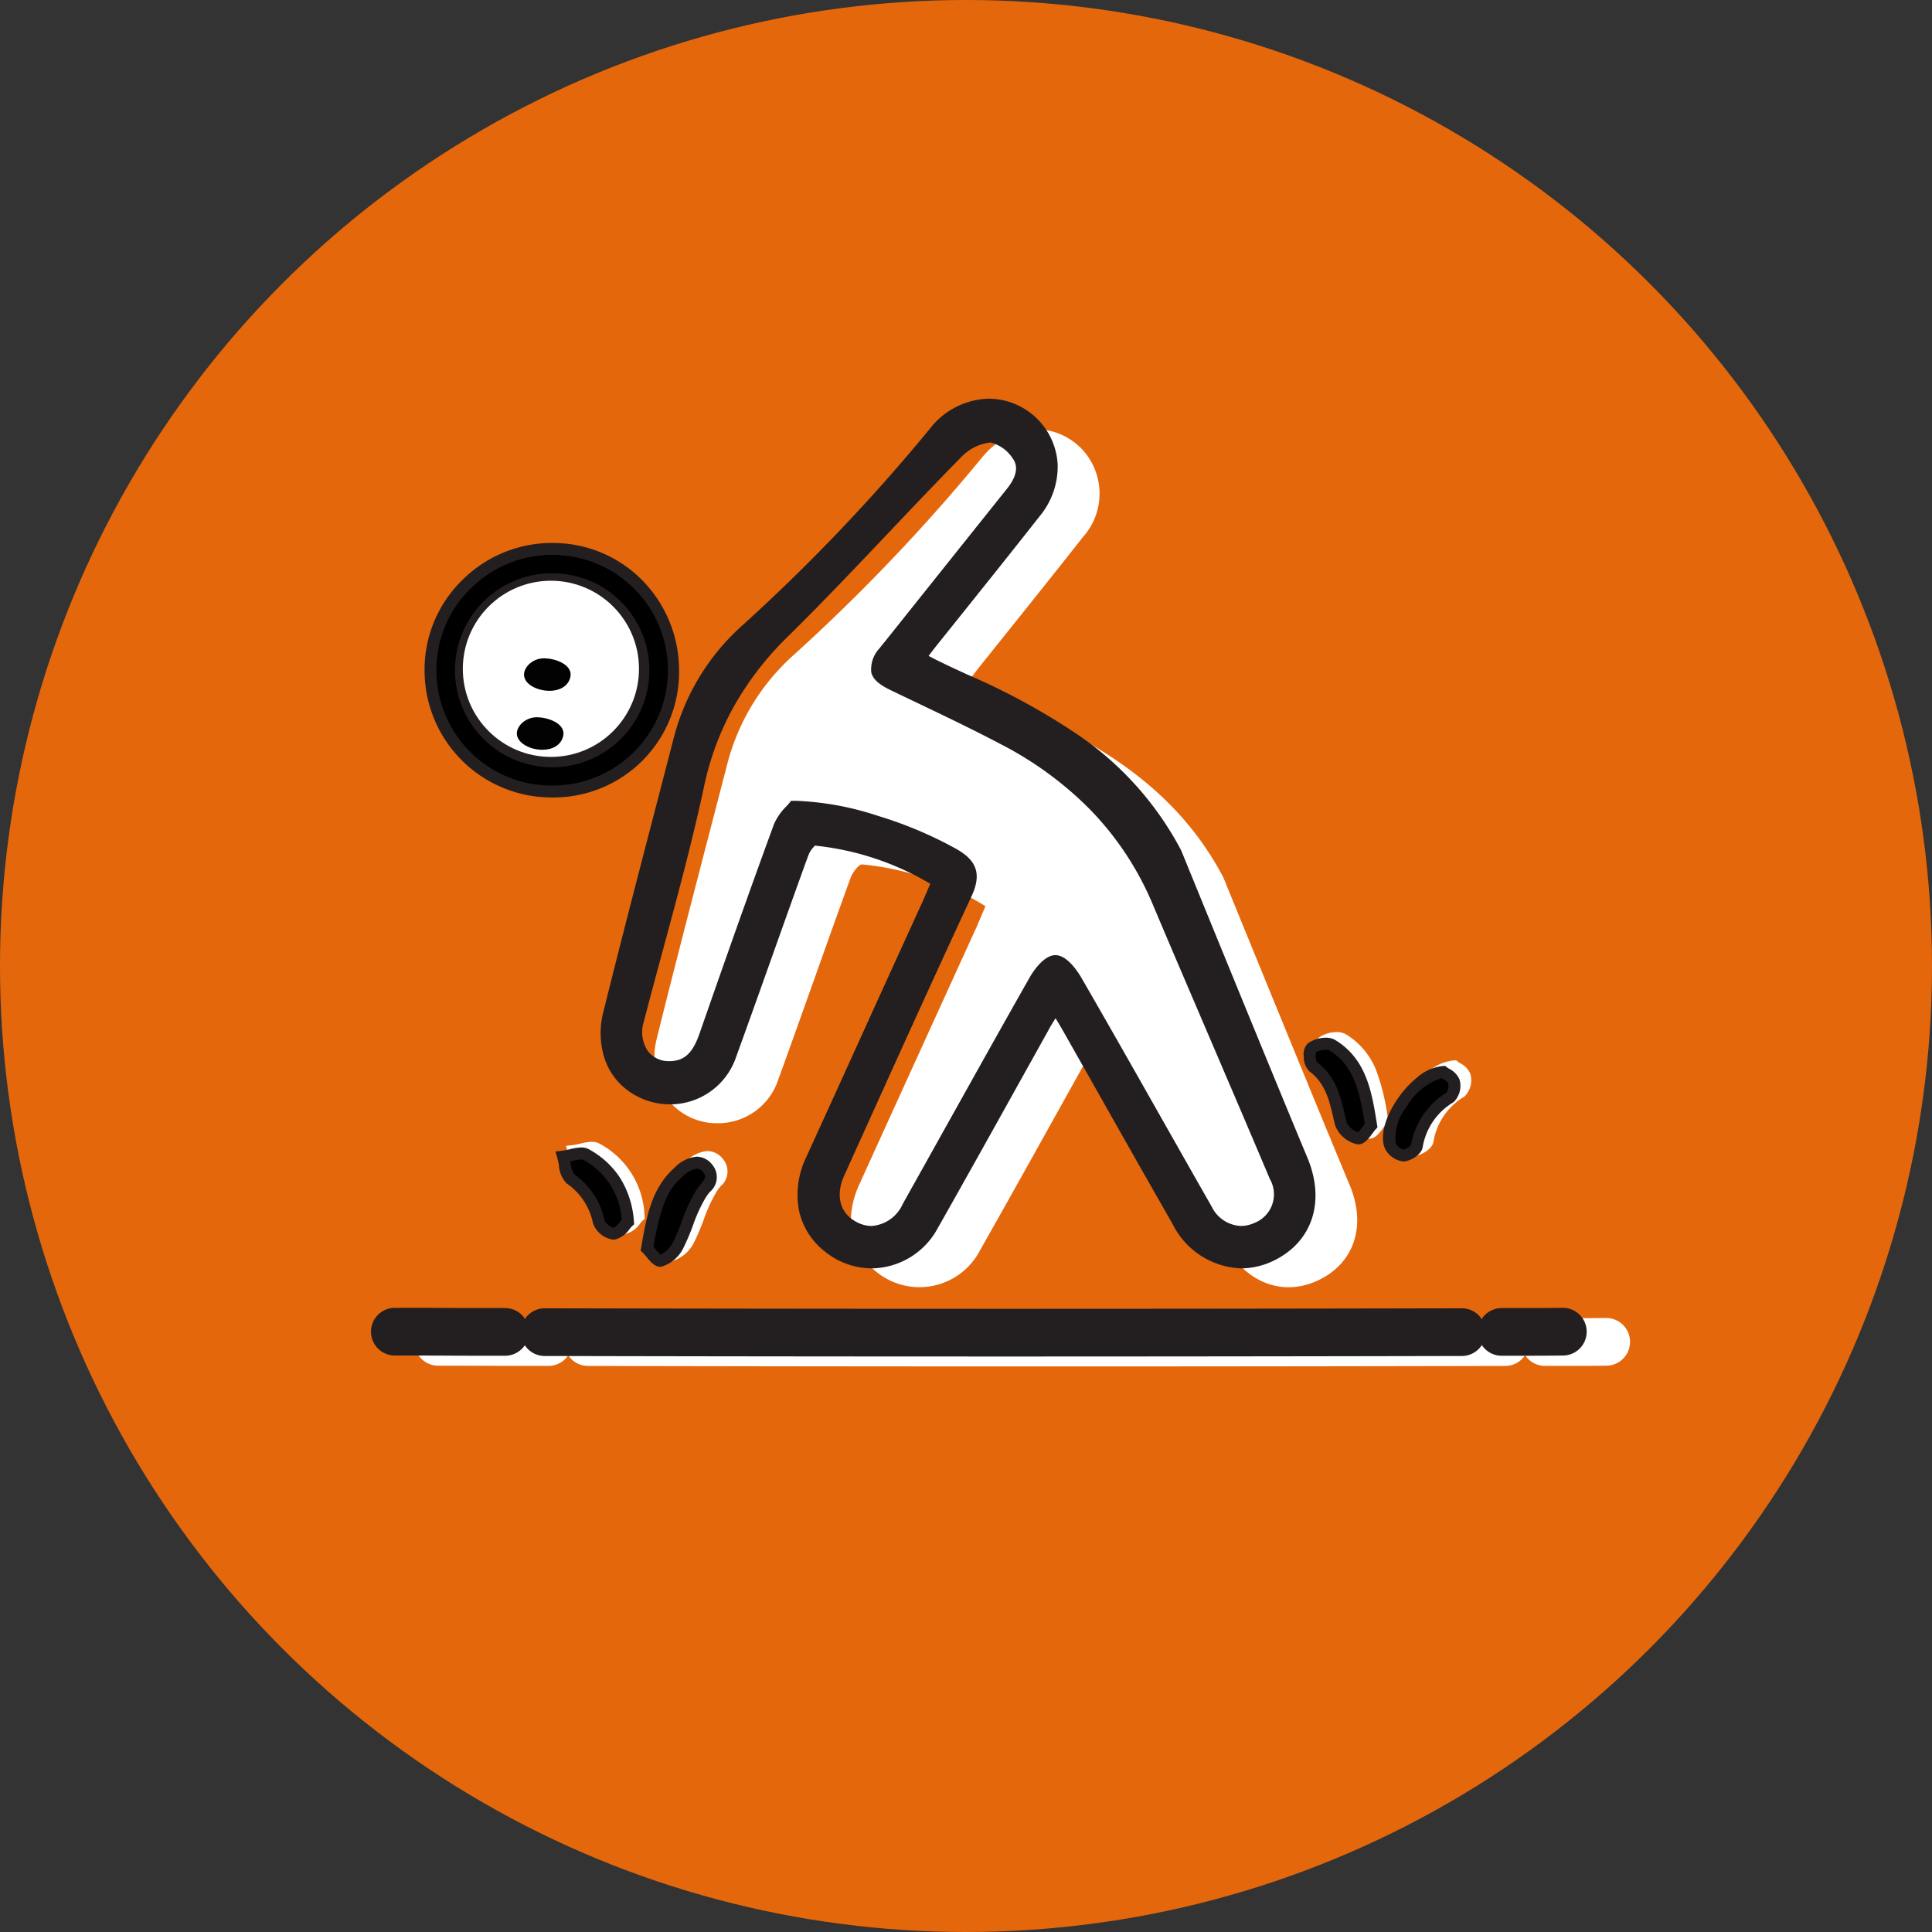
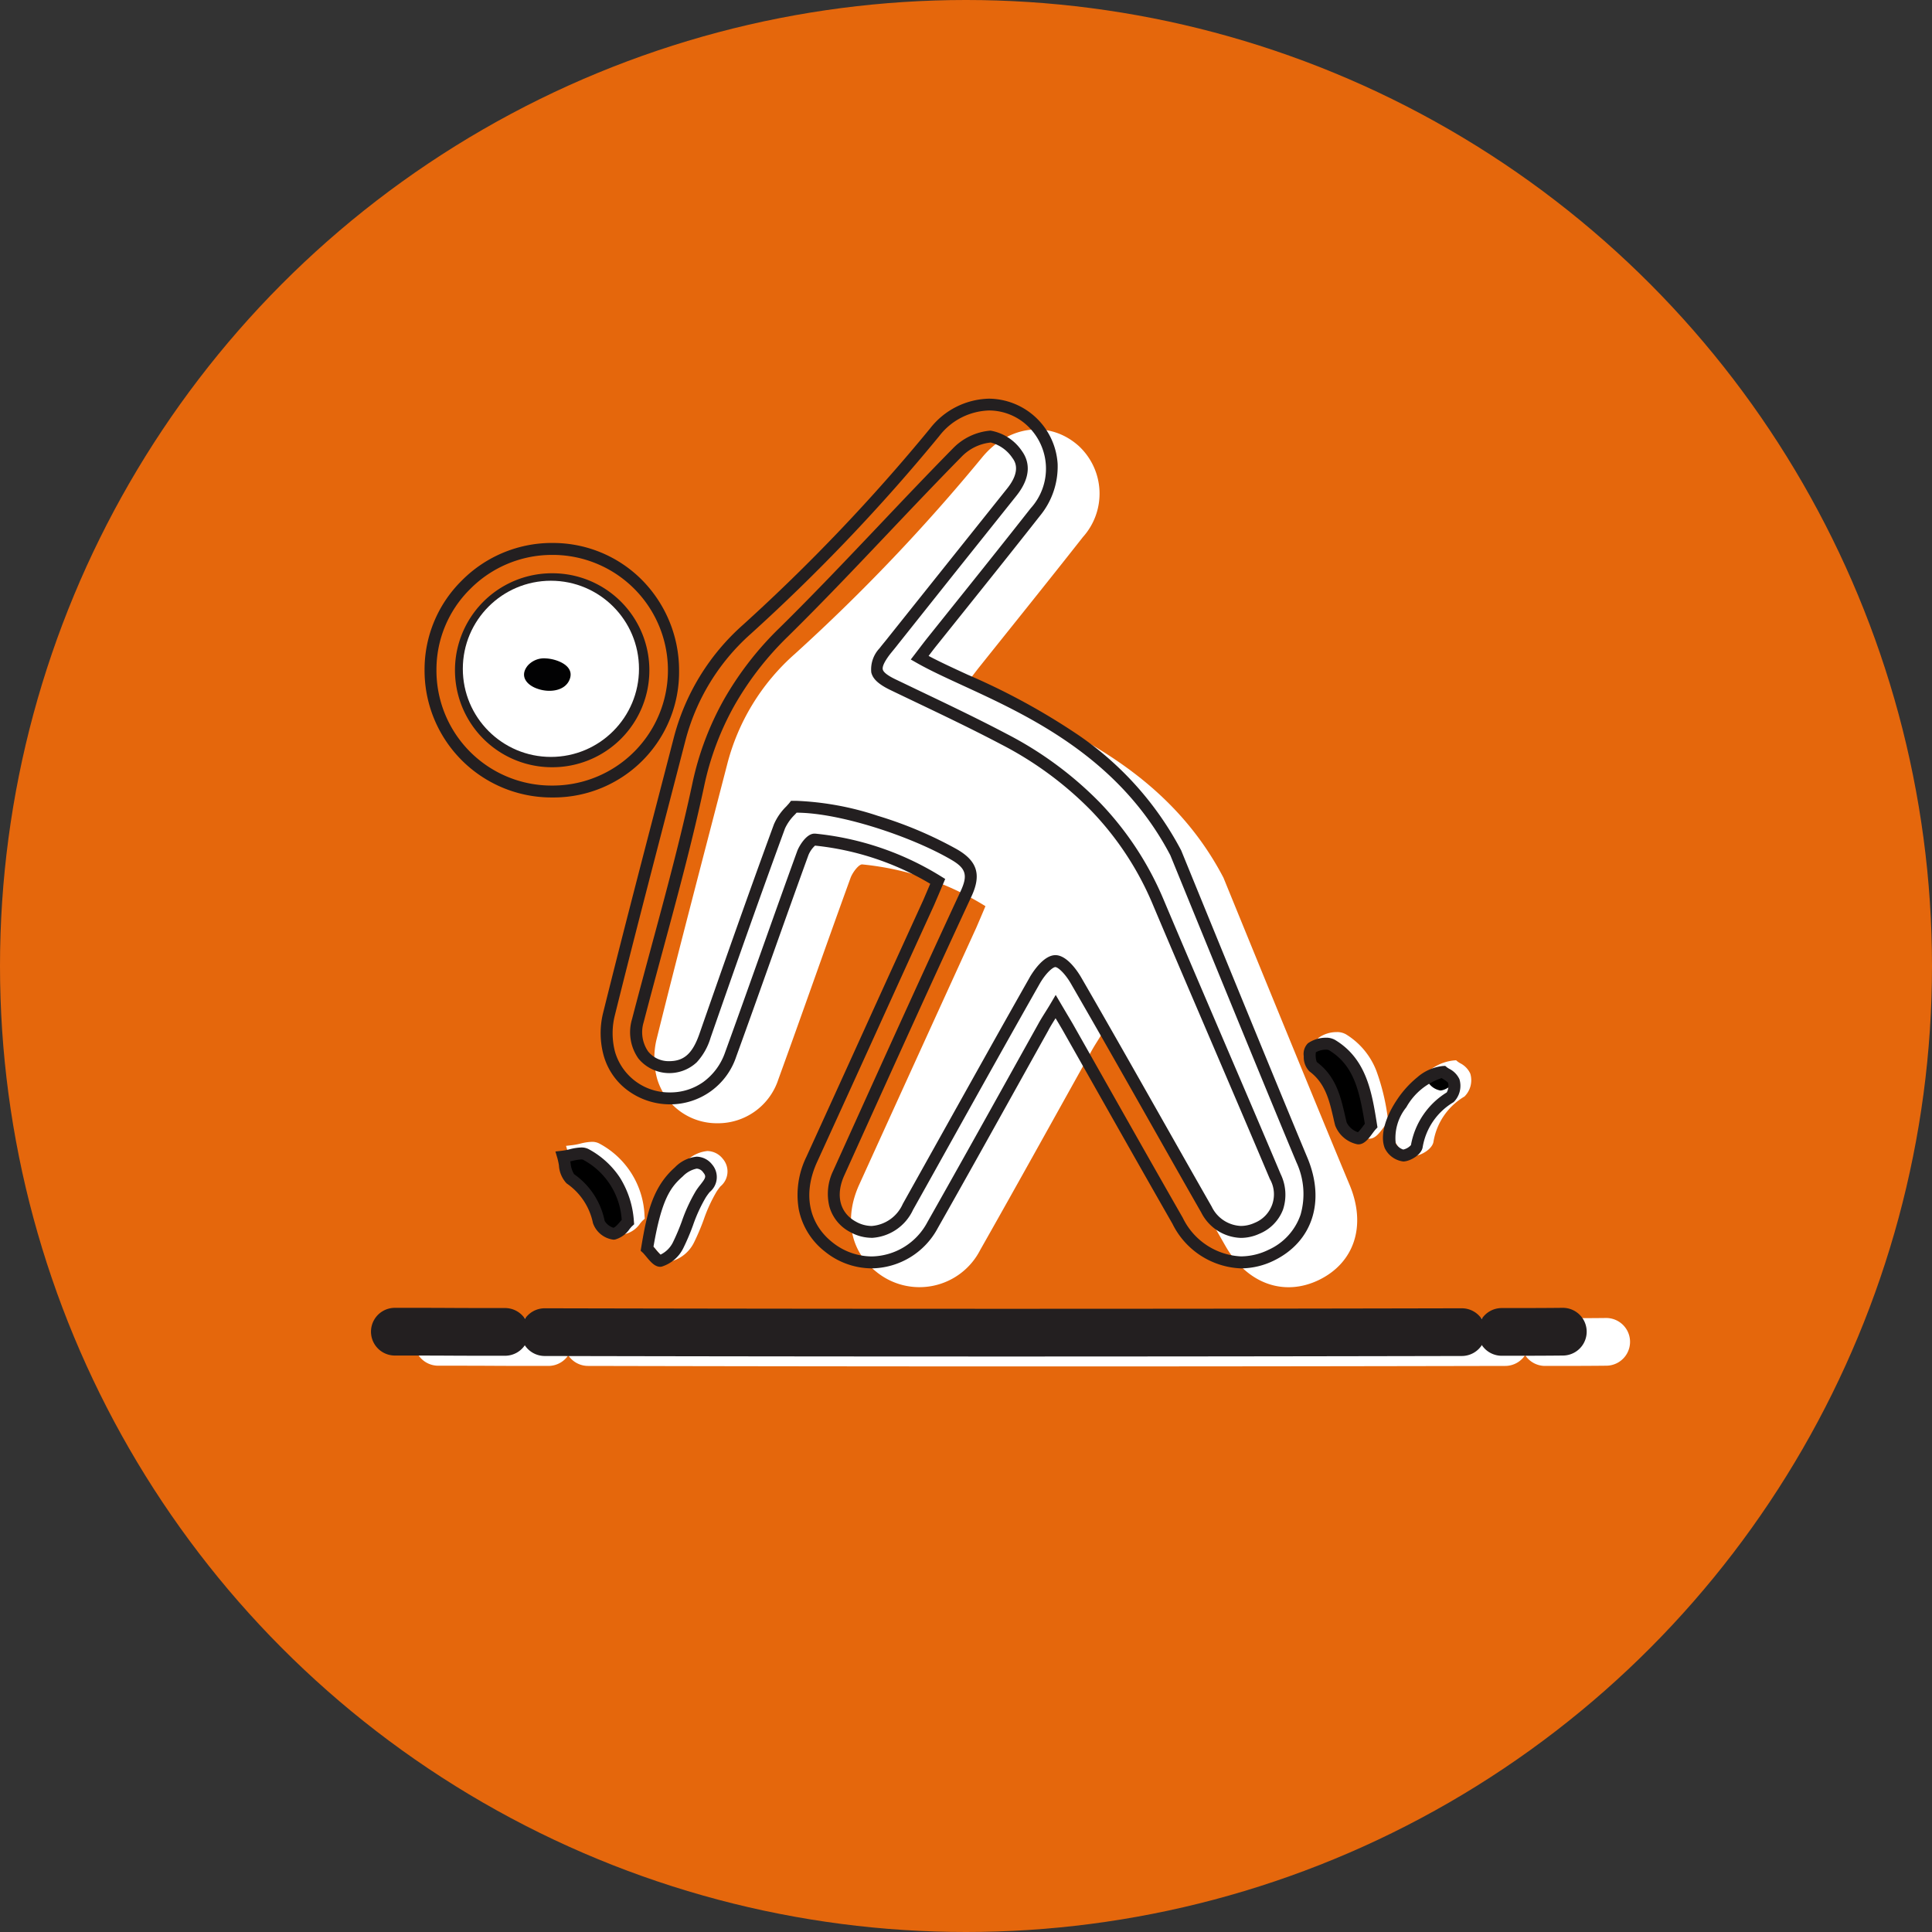
<svg xmlns="http://www.w3.org/2000/svg" width="162" height="162" viewBox="0 0 162 162">
  <rect x="0" y="0" width="162" height="162" fill="#333333" stroke="none" />
  <g id="icon-4" transform="translate(-559 -1696)">
    <circle id="Ellipse_13" data-name="Ellipse 13" cx="81" cy="81" r="81" transform="translate(559 1696)" fill="#e5670c" />
    <g id="Flexibility_icon-01" data-name="Flexibility icon-01" transform="translate(592.108 1729.925)">
      <path id="Path_1" data-name="Path 1" d="M201.118,89.99c-5.511-10.567-16.381-13.464-21.475-16.362.322-.417.7-.928,1.079-1.4,2.878-3.6,5.776-7.2,8.617-10.813a5.447,5.447,0,0,0-.36-7.632c-2.367-2.121-5.814-1.8-8.086.947a156.266,156.266,0,0,1-15.737,16.513,18.435,18.435,0,0,0-5.662,9.279c-1.988,7.689-4.015,15.377-5.927,23.085a6.621,6.621,0,0,0,.057,3.219,5.215,5.215,0,0,0,5.037,3.75,5.322,5.322,0,0,0,5.132-3.674c2.045-5.624,4.015-11.287,6.06-16.911.17-.454.7-1.155.985-1.117a24.015,24.015,0,0,1,10.321,3.5c-.3.72-.53,1.25-.757,1.78q-4.914,10.766-9.81,21.532c-1.307,2.841-.776,5.605,1.42,7.348a5.72,5.72,0,0,0,8.711-1.837c3.125-5.511,6.193-11.059,9.279-16.589.284-.53.625-1.023,1.042-1.723.436.739.739,1.231,1.023,1.723,3.068,5.416,6.117,10.832,9.2,16.229,1.818,3.2,4.924,4.3,7.859,2.878,2.954-1.439,4-4.526,2.575-7.954C208.693,108.567,201.118,89.99,201.118,89.99Z" transform="translate(-131.637 -50.316)" fill="#fff" />
-       <path id="Path_2" data-name="Path 2" d="M64.412,105.3a10.17,10.17,0,1,0,.246,20.339,10.17,10.17,0,0,0-.246-20.339Zm.095,17.8a7.632,7.632,0,1,1,7.632-7.726A7.6,7.6,0,0,1,64.507,123.1Z" transform="translate(-51.308 -93.196)" />
      <path id="Path_2_-_Outline" data-name="Path 2 - Outline" d="M64.519,104.8a10.505,10.505,0,0,1,7.5,3.091,10.774,10.774,0,0,1,3.122,7.555,10.52,10.52,0,0,1-10.473,10.693h-.148A10.649,10.649,0,0,1,53.8,115.429a10.471,10.471,0,0,1,3.115-7.471,10.644,10.644,0,0,1,7.494-3.16Zm0,20.34h.135a9.67,9.67,0,0,0-.235-19.339,9.65,9.65,0,0,0-6.8,2.867,9.479,9.479,0,0,0-2.822,6.763,9.649,9.649,0,0,0,9.717,9.71Zm.006-17.8a8.132,8.132,0,0,1-.013,16.264h-.037a8.132,8.132,0,0,1,.014-16.264ZM64.472,122.6H64.5a7.154,7.154,0,0,0,7.134-7.222,7.168,7.168,0,0,0-7.116-7.042H64.49a7.132,7.132,0,0,0-.018,14.264Z" transform="translate(-51.308 -93.196)" fill="#231f20" />
      <ellipse id="Ellipse_6" data-name="Ellipse 6" cx="7.386" cy="7.386" rx="7.386" ry="7.386" transform="translate(5.7 14.771)" fill="#fff" />
      <g id="Group_3" data-name="Group 3" transform="translate(10.231 21.281)">
        <g id="Group_1" data-name="Group 1" transform="translate(0 4.943)">
-           <path id="Path_3" data-name="Path 3" d="M93.7,182.436c1,.341,2.367.17,2.689-.909.322-1.1-1.193-1.61-2.007-1.648a1.837,1.837,0,0,0-1.534.587C92.1,181.357,92.767,182.114,93.7,182.436Z" transform="translate(-92.526 -179.875)" fill="#020203" />
-         </g>
+           </g>
        <g id="Group_2" data-name="Group 2" transform="translate(0.602 0)">
          <path id="Path_4" data-name="Path 4" d="M96.88,156.336c1,.341,2.367.17,2.689-.909.322-1.1-1.193-1.61-2.007-1.648a1.837,1.837,0,0,0-1.534.587C95.289,155.257,95.933,156.033,96.88,156.336Z" transform="translate(-95.707 -153.775)" fill="#020203" />
        </g>
      </g>
-       <path id="Path_5" data-name="Path 5" d="M186.835,110.464a3.192,3.192,0,0,1-4.242-1.572c-3.655-6.4-7.253-12.84-10.946-19.221-.4-.682-1.136-1.61-1.723-1.61s-1.326.928-1.723,1.61c-3.579,6.306-7.1,12.669-10.643,18.994-1.117,1.988-2.9,2.613-4.6,1.685-1.572-.852-2.045-2.613-1.212-4.488,3.541-7.821,7.064-15.642,10.681-23.426.757-1.629.454-2.481-1.042-3.333-3.522-2.045-9.7-4.053-13.389-3.977a6.179,6.179,0,0,0-1.212,1.648c-2.14,5.833-4.2,11.7-6.249,17.574-.511,1.458-1.25,2.613-3.011,2.613-1.988-.019-3.163-1.761-2.613-3.9,1.7-6.571,3.636-13.1,5.056-19.733a24.8,24.8,0,0,1,7.2-12.858c4.962-4.886,9.639-10.075,14.525-15.036a4.453,4.453,0,0,1,2.784-1.345,3.475,3.475,0,0,1,2.254,1.515c.758,1.06.3,2.2-.473,3.163-3.314,4.147-6.609,8.276-9.923,12.423-.246.322-.511.625-.757.947-1.023,1.4-.833,2.007.757,2.765,3.106,1.5,6.249,2.954,9.3,4.564a27.088,27.088,0,0,1,12.915,13.654c3.238,7.67,6.571,15.32,9.81,22.99A3.066,3.066,0,0,1,186.835,110.464ZM180.018,78.99c-5.511-10.567-16.381-13.464-21.475-16.362.322-.417.7-.928,1.079-1.4,2.878-3.6,5.776-7.2,8.617-10.813a5.447,5.447,0,0,0-.36-7.632c-2.367-2.121-5.814-1.8-8.086.947a156.265,156.265,0,0,1-15.737,16.513,18.435,18.435,0,0,0-5.662,9.279c-1.988,7.689-4.015,15.377-5.927,23.085a6.621,6.621,0,0,0,.057,3.219,5.215,5.215,0,0,0,5.037,3.75,5.322,5.322,0,0,0,5.132-3.674c2.045-5.624,4.015-11.287,6.06-16.911.17-.454.7-1.155.985-1.117a24.015,24.015,0,0,1,10.321,3.5c-.3.72-.53,1.25-.757,1.78q-4.914,10.766-9.81,21.532c-1.307,2.841-.776,5.605,1.42,7.348a5.72,5.72,0,0,0,8.711-1.837c3.125-5.511,6.192-11.059,9.279-16.589.284-.53.625-1.023,1.042-1.723.436.739.739,1.231,1.023,1.723,3.068,5.416,6.117,10.832,9.2,16.229,1.818,3.2,4.924,4.3,7.859,2.878,2.954-1.439,4-4.526,2.575-7.954C187.593,97.567,180.018,78.99,180.018,78.99Z" transform="translate(-114.532 -41.399)" fill="#231f20" />
      <path id="Path_5_-_Outline" data-name="Path 5 - Outline" d="M185.477,113.828h0a6.694,6.694,0,0,1-5.743-3.742c-2.221-3.883-4.46-7.843-6.625-11.672q-1.288-2.278-2.579-4.558c-.156-.27-.32-.544-.511-.863l-.084-.14-.039.062c-.211.338-.394.629-.555.93l0,.008q-1.272,2.279-2.542,4.561c-2.2,3.949-4.472,8.033-6.739,12.031a6.373,6.373,0,0,1-5.536,3.382,6.289,6.289,0,0,1-3.92-1.4,5.95,5.95,0,0,1-2.205-3.56,7.243,7.243,0,0,1,.64-4.389c1.638-3.588,3.3-7.237,4.9-10.766s3.265-7.173,4.9-10.759h0c.179-.418.363-.848.586-1.373a23.617,23.617,0,0,0-9.66-3.2,2.236,2.236,0,0,0-.549.785c-1.022,2.809-2.041,5.676-3.028,8.449s-2.008,5.645-3.031,8.46a5.836,5.836,0,0,1-5.554,4h-.052a5.964,5.964,0,0,1-3.434-1.125,5.461,5.461,0,0,1-2.082-2.992,7.074,7.074,0,0,1-.06-3.471c1.45-5.845,2.99-11.772,4.48-17.5q.726-2.793,1.449-5.586a19.026,19.026,0,0,1,5.813-9.527,154.584,154.584,0,0,0,15.685-16.46,6.44,6.44,0,0,1,4.956-2.51,5.825,5.825,0,0,1,5.75,5.474,6.508,6.508,0,0,1-1.483,4.351c-2.249,2.863-4.571,5.762-6.817,8.566l-1.8,2.248c-.244.3-.486.623-.72.931.938.5,2.039,1.006,3.283,1.579a56.372,56.372,0,0,1,9.353,5.11,26.879,26.879,0,0,1,8.533,9.6l.02.042c.076.186,7.609,18.658,10.584,25.77,1.513,3.652.407,7.025-2.818,8.6A6.328,6.328,0,0,1,185.477,113.828ZM169.945,90.9l.429.727c.19.323.355.6.5.848.193.322.359.6.521.88q1.294,2.284,2.581,4.562c2.165,3.828,4.4,7.787,6.624,11.669a5.727,5.727,0,0,0,4.874,3.237h0a5.335,5.335,0,0,0,2.333-.56,5,5,0,0,0,2.671-2.937,6.292,6.292,0,0,0-.339-4.375c-2.931-7-10.279-25.02-10.578-25.755-4.289-8.2-11.87-11.695-17.406-14.243-1.494-.688-2.785-1.282-3.862-1.895l-.5-.285.352-.456c.11-.143.227-.3.349-.457.238-.313.484-.637.736-.951l1.8-2.249c2.245-2.8,4.566-5.7,6.813-8.561a4.94,4.94,0,0,0-.3-6.954,4.716,4.716,0,0,0-3.178-1.252,5.461,5.461,0,0,0-4.186,2.148A155.574,155.574,0,0,1,144.39,60.613a18.042,18.042,0,0,0-5.513,9.034q-.722,2.791-1.449,5.586c-1.489,5.73-3.028,11.655-4.477,17.493A6.131,6.131,0,0,0,133,95.691a4.729,4.729,0,0,0,4.56,3.383h.044a4.773,4.773,0,0,0,2.787-.87,5.155,5.155,0,0,0,1.828-2.475c1.022-2.811,2.042-5.679,3.029-8.453s2.008-5.645,3.031-8.458l0,0c.145-.385.752-1.443,1.43-1.443a.676.676,0,0,1,.079,0,24.614,24.614,0,0,1,10.528,3.575l.364.225-.166.394c-.3.718-.533,1.256-.756,1.777l-.007.017c-1.638,3.588-3.3,7.236-4.9,10.764s-3.267,7.179-4.906,10.768c-1.211,2.632-.734,5.154,1.276,6.748a5.3,5.3,0,0,0,3.3,1.184,5.386,5.386,0,0,0,4.666-2.875c2.265-4,4.538-8.077,6.736-12.024q1.27-2.281,2.54-4.559c.177-.329.367-.633.587-.984.147-.234.3-.476.464-.754Zm-15.432,20.366a3.735,3.735,0,0,1-1.8-.482,3.46,3.46,0,0,1-1.752-2.17,4.434,4.434,0,0,1,.322-2.961l1.538-3.4c2.975-6.575,6.051-13.375,9.146-20.034.638-1.373.459-1.95-.836-2.688-3.249-1.886-9.2-3.9-12.909-3.913l-.142.155a3.936,3.936,0,0,0-.833,1.167c-2.209,6.022-4.308,12-6.246,17.566a5.214,5.214,0,0,1-1.155,2.042,3.364,3.364,0,0,1-4.886-.308,3.829,3.829,0,0,1-.54-3.31c.524-2.019,1.077-4.065,1.612-6.045,1.208-4.467,2.457-9.086,3.439-13.669a24.827,24.827,0,0,1,2.679-7.125,27.013,27.013,0,0,1,4.655-5.985c2.843-2.8,5.64-5.749,8.346-8.6,2.01-2.12,4.089-4.312,6.173-6.428a4.94,4.94,0,0,1,3.13-1.494h.035a4,4,0,0,1,2.632,1.721l0,0c.545.762.9,2.035-.491,3.766l-4.973,6.226L156.721,61.5c-.127.166-.258.326-.385.482s-.248.3-.365.456c-.41.563-.581.949-.523,1.18s.419.512,1.095.834,1.39.667,2.068.991c2.392,1.143,4.866,2.325,7.249,3.582a30.412,30.412,0,0,1,7.792,5.75A26.6,26.6,0,0,1,179,82.924c1.618,3.833,3.288,7.726,4.9,11.491s3.286,7.66,4.905,11.5a3.967,3.967,0,0,1,.2,2.987,3.568,3.568,0,0,1-1.974,2.022,3.769,3.769,0,0,1-1.559.349,3.857,3.857,0,0,1-3.322-2.128c-1.4-2.443-2.805-4.933-4.169-7.341-2.209-3.9-4.493-7.934-6.776-11.879-.511-.875-1.087-1.36-1.291-1.36s-.779.484-1.29,1.359c-2.462,4.338-4.938,8.775-7.331,13.066-1.084,1.943-2.2,3.951-3.308,5.923A4.057,4.057,0,0,1,154.513,111.271ZM148.2,74.624a24.7,24.7,0,0,1,6.835,1.259,33.663,33.663,0,0,1,6.6,2.788c1.736.989,2.1,2.141,1.244,3.976-3.092,6.654-6.167,13.451-9.141,20.024l-1.537,3.4c-.729,1.641-.348,3.114.995,3.842a2.75,2.75,0,0,0,1.318.361,3.11,3.11,0,0,0,2.609-1.851c1.1-1.97,2.224-3.979,3.307-5.921,2.4-4.293,4.872-8.733,7.336-13.075l0-.005c.254-.436,1.161-1.858,2.155-1.858s1.9,1.422,2.155,1.858c2.286,3.95,4.571,7.986,6.781,11.888,1.363,2.407,2.773,4.9,4.167,7.337a2.851,2.851,0,0,0,2.454,1.624,2.778,2.778,0,0,0,1.148-.26,2.578,2.578,0,0,0,1.264-3.7l0-.007c-1.619-3.834-3.289-7.728-4.9-11.494s-3.286-7.661-4.905-11.5a25.6,25.6,0,0,0-5.15-7.846,29.417,29.417,0,0,0-7.538-5.56c-2.366-1.249-4.83-2.426-7.214-3.565-.679-.324-1.38-.659-2.069-.991-1.257-.6-1.531-1.089-1.632-1.49a2.567,2.567,0,0,1,.688-2.02l.007-.009c.128-.167.261-.33.389-.486s.25-.306.369-.461l.007-.008,4.949-6.2,4.975-6.228c1.208-1.5.646-2.3.458-2.558a3.138,3.138,0,0,0-1.822-1.308h-.013a3.967,3.967,0,0,0-2.438,1.194c-2.079,2.112-4.155,4.3-6.162,6.417-2.712,2.859-5.515,5.816-8.37,8.627a26.028,26.028,0,0,0-4.487,5.765,23.842,23.842,0,0,0-2.572,6.842c-.987,4.608-2.24,9.24-3.452,13.72-.535,1.977-1.087,4.021-1.609,6.033a2.843,2.843,0,0,0,.365,2.451,2.192,2.192,0,0,0,1.769.824c1.247,0,1.959-.639,2.534-2.279,1.94-5.567,4.04-11.551,6.252-17.581a4.716,4.716,0,0,1,1.037-1.5c.1-.113.194-.21.25-.282l.146-.188.238,0Z" transform="translate(-114.532 -41.399)" fill="#231f20" />
      <g id="Group_6" data-name="Group 6" transform="translate(0 77.738)">
        <g id="Group_4" data-name="Group 4" transform="translate(3.636 0.852)">
          <path id="Path_6" data-name="Path 6" d="M547.8,458.419a2,2,0,0,1,0-4c1.67,0,3.4,0,5.091-.019h.023a2,2,0,0,1,.022,4C551.22,458.419,549.481,458.419,547.8,458.419Z" transform="translate(-454.988 -456.4)" fill="#fff" />
          <path id="Path_7" data-name="Path 7" d="M162.5,458.543c-12.849,0-25.681-.014-38.407-.043a2,2,0,0,1,0-4h0c25.446.057,51.317.057,76.9,0h0a2,2,0,0,1,0,4C188.217,458.528,175.352,458.543,162.5,458.543Z" transform="translate(-111.526 -456.481)" fill="#fff" />
          <path id="Path_8" data-name="Path 8" d="M66.941,458.419c-1.546,0-3.112,0-4.627-.009S59.24,458.4,57.7,458.4a2,2,0,1,1,0-4c1.546,0,3.112,0,4.627.009s3.074.009,4.615.009a2,2,0,0,1,0,4Z" transform="translate(-57.7 -456.4)" fill="#fff" />
        </g>
        <g id="Group_5" data-name="Group 5">
          <path id="Path_9" data-name="Path 9" d="M528.6,453.919a2,2,0,0,1,0-4c1.67,0,3.4,0,5.091-.019h.023a2,2,0,0,1,.022,4C532.02,453.919,530.281,453.919,528.6,453.919Z" transform="translate(-435.788 -451.9)" fill="#231f20" />
          <path id="Path_10" data-name="Path 10" d="M143.3,454.143c-12.849,0-25.681-.014-38.407-.043a2,2,0,0,1,0-4h0c25.446.057,51.317.057,76.9,0h0a2,2,0,0,1,0,4C169.017,454.128,156.151,454.143,143.3,454.143Z" transform="translate(-92.326 -452.062)" fill="#231f20" />
          <path id="Path_11" data-name="Path 11" d="M47.741,453.919c-1.546,0-3.112,0-4.627-.009S40.04,453.9,38.5,453.9a2,2,0,0,1,0-4c1.546,0,3.112,0,4.627.009s3.074.009,4.615.009a2,2,0,0,1,0,4Z" transform="translate(-38.5 -451.9)" fill="#231f20" />
        </g>
      </g>
      <g id="Group_7" data-name="Group 7" transform="translate(14.998 53.116)">
        <path id="Path_12" data-name="Path 12" d="M154.9,381.757c.436-2.632.871-4.848,2.67-6.439.72-.625,1.61-1.212,2.405-.284.739.871-.095,1.4-.568,2.159-.833,1.307-1.193,2.9-1.913,4.3a2.547,2.547,0,0,1-1.458,1.288C155.733,382.855,155.2,382.022,154.9,381.757Z" transform="translate(-147.855 -364.577)" fill="#fff" />
        <path id="Path_12_-_Outline" data-name="Path 12 - Outline" d="M156,383.284c-.438,0-.777-.4-1.135-.828a3.82,3.82,0,0,0-.29-.324l-.209-.183.045-.275c.48-2.9.964-5.079,2.832-6.732a2.938,2.938,0,0,1,1.816-.892,1.683,1.683,0,0,1,1.3.657,1.619,1.619,0,0,1-.2,2.307,5.241,5.241,0,0,0-.324.442,12.847,12.847,0,0,0-1.081,2.354,18.962,18.962,0,0,1-.811,1.908,3.015,3.015,0,0,1-1.8,1.548A.67.67,0,0,1,156,383.284Zm-.561-1.694c.062.07.126.145.191.223a4.732,4.732,0,0,0,.41.448,2.26,2.26,0,0,0,1.014-1,18.211,18.211,0,0,0,.765-1.807,13.787,13.787,0,0,1,1.17-2.531,5.98,5.98,0,0,1,.383-.526c.452-.575.51-.7.225-1.04a.689.689,0,0,0-.539-.306,2.228,2.228,0,0,0-1.157.644C156.9,376.579,156.131,377.529,155.435,381.59Z" transform="translate(-147.855 -364.577)" fill="#fff" />
        <path id="Path_13" data-name="Path 13" d="M453.54,328.74c-.265.284-.758,1.136-1.1,1.079A2.074,2.074,0,0,1,451,328.608c-.436-1.78-.682-3.579-2.348-4.81a1.581,1.581,0,0,1-.114-1.553,1.907,1.907,0,0,1,1.723-.246C452.612,323.438,453.085,325.881,453.54,328.74Z" transform="translate(-385.763 -321.881)" fill="#fff" />
        <path id="Path_13_-_Outline" data-name="Path 13 - Outline" d="M452.475,330.322a.7.7,0,0,1-.115-.01,2.543,2.543,0,0,1-1.842-1.584c-.05-.2-.1-.4-.142-.6-.352-1.512-.684-2.94-2.013-3.925a1.7,1.7,0,0,1-.474-1.266,1.272,1.272,0,0,1,.348-1.089,2.646,2.646,0,0,1,1.5-.467,1.482,1.482,0,0,1,.788.192,6.209,6.209,0,0,1,2.548,3.074,18.219,18.219,0,0,1,.959,4.014l.038.241-.167.178c-.053.057-.14.173-.223.285C453.332,329.837,452.97,330.322,452.475,330.322Zm-3.5-6.908c1.608,1.2,2,2.872,2.373,4.488.045.193.091.392.139.587a1.628,1.628,0,0,0,.946.816,4.205,4.205,0,0,0,.446-.536c.046-.061.089-.119.13-.173-.47-2.91-.97-4.922-3.008-6.171a.585.585,0,0,0-.264-.043,1.763,1.763,0,0,0-.832.217A1.685,1.685,0,0,0,448.977,323.414Z" transform="translate(-385.763 -321.881)" fill="#fff" />
        <path id="Path_14" data-name="Path 14" d="M487.969,334.4c.208.17.757.4.89.776a1.454,1.454,0,0,1-.3,1.345,5.981,5.981,0,0,0-2.8,4.109c-.038.322-.739.776-1.136.776a1.524,1.524,0,0,1-1.1-.833C482.8,338.718,485.677,334.514,487.969,334.4Z" transform="translate(-414.151 -332.029)" fill="#fff" />
        <path id="Path_14_-_Outline" data-name="Path 14 - Outline" d="M488.136,333.891l.149.122c.031.025.109.073.177.116a1.846,1.846,0,0,1,.868.883,1.923,1.923,0,0,1-.487,1.919,5.42,5.42,0,0,0-2.595,3.766c-.083.646-1.073,1.21-1.632,1.21a2,2,0,0,1-1.563-1.147l0,0c-.372-.958-.016-2.42.952-3.911a8.564,8.564,0,0,1,1.765-1.985,3.924,3.924,0,0,1,2.175-.957Zm.128,2.223a1.146,1.146,0,0,0,.122-.773c-.038-.108-.316-.279-.449-.362l-.1-.064a5.264,5.264,0,0,0-2.992,2.472,3.957,3.957,0,0,0-.859,3,1.121,1.121,0,0,0,.634.517,1.214,1.214,0,0,0,.645-.376A6.529,6.529,0,0,1,488.264,336.114Z" transform="translate(-414.151 -332.029)" fill="#fff" />
        <path id="Path_15" data-name="Path 15" d="M123.135,376.232c-.265.246-.663.909-1.155.985a1.6,1.6,0,0,1-1.288-.985,5.855,5.855,0,0,0-2.386-3.617c-.417-.341-.417-1.212-.606-1.856.663-.076,1.477-.436,1.932-.17A6.621,6.621,0,0,1,123.135,376.232Z" transform="translate(-117.7 -361.287)" fill="#fff" />
        <path id="Path_15_-_Outline" data-name="Path 15 - Outline" d="M121.925,377.721a2.092,2.092,0,0,1-1.724-1.4,5.308,5.308,0,0,0-2.2-3.315l-.008-.006a2.4,2.4,0,0,1-.642-1.511,6.012,6.012,0,0,0-.127-.591l-.168-.57.591-.068a5.6,5.6,0,0,0,.6-.118,4.407,4.407,0,0,1,.967-.152,1.3,1.3,0,0,1,.674.164,7.149,7.149,0,0,1,3.75,6.035l.02.242-.178.165c-.049.045-.122.133-.2.226a2.172,2.172,0,0,1-1.219.887h-.005A.893.893,0,0,1,121.925,377.721Zm-3.3-5.495a6.3,6.3,0,0,1,2.563,3.912l0,.009a1.347,1.347,0,0,0,.733.574c.174-.041.434-.351.592-.539l.107-.127a6.1,6.1,0,0,0-3.233-5.032.347.347,0,0,0-.174-.03,3.759,3.759,0,0,0-.741.126l-.166.038q.015.078.029.155A2.093,2.093,0,0,0,118.62,372.226Z" transform="translate(-117.7 -361.287)" fill="#fff" />
      </g>
      <g id="Group_8" data-name="Group 8" transform="translate(14.108 53.589)">
-         <path id="Path_16" data-name="Path 16" d="M150.2,384.257c.436-2.632.871-4.848,2.67-6.439.72-.625,1.61-1.212,2.405-.284.739.871-.095,1.4-.568,2.159-.833,1.307-1.193,2.9-1.913,4.3a2.546,2.546,0,0,1-1.458,1.288C151.014,385.355,150.484,384.522,150.2,384.257Z" transform="translate(-143.155 -367.077)" />
        <path id="Path_16_-_Outline" data-name="Path 16 - Outline" d="M151.293,385.784c-.461,0-.826-.442-1.179-.869-.1-.117-.2-.238-.255-.293l-.2-.183.044-.264c.48-2.9.964-5.079,2.832-6.732a2.938,2.938,0,0,1,1.816-.892,1.683,1.683,0,0,1,1.3.657,1.619,1.619,0,0,1-.2,2.307,5.243,5.243,0,0,0-.324.442,12.848,12.848,0,0,0-1.081,2.354,18.96,18.96,0,0,1-.811,1.908,3.012,3.012,0,0,1-1.8,1.548A.689.689,0,0,1,151.293,385.784Zm-.56-1.687c.048.056.1.117.151.181a4.347,4.347,0,0,0,.443.486,2.248,2.248,0,0,0,1.023-1,18.213,18.213,0,0,0,.766-1.807,13.791,13.791,0,0,1,1.17-2.531,5.99,5.99,0,0,1,.383-.526c.452-.575.51-.7.225-1.04a.689.689,0,0,0-.539-.306,2.228,2.228,0,0,0-1.157.644C152.2,379.08,151.43,380.03,150.734,384.1Z" transform="translate(-143.155 -367.077)" fill="#231f20" />
        <path id="Path_17" data-name="Path 17" d="M448.74,331.24c-.265.284-.758,1.136-1.1,1.079a2.074,2.074,0,0,1-1.439-1.212c-.436-1.78-.682-3.579-2.348-4.81a1.581,1.581,0,0,1-.114-1.553,1.907,1.907,0,0,1,1.723-.246C447.831,325.938,448.285,328.381,448.74,331.24Z" transform="translate(-380.982 -324.381)" />
        <path id="Path_17_-_Outline" data-name="Path 17 - Outline" d="M447.675,332.822a.7.7,0,0,1-.115-.01,2.544,2.544,0,0,1-1.842-1.584c-.05-.2-.1-.4-.142-.6-.352-1.512-.684-2.941-2.014-3.926a1.7,1.7,0,0,1-.474-1.266,1.272,1.272,0,0,1,.348-1.089,2.646,2.646,0,0,1,1.5-.467,1.482,1.482,0,0,1,.788.192c2.635,1.6,3.078,4.391,3.507,7.088l.038.241-.167.178c-.053.057-.14.173-.224.285C448.532,332.337,448.17,332.822,447.675,332.822Zm-3.5-6.908c1.608,1.2,2,2.872,2.372,4.488.045.193.091.392.139.587a1.628,1.628,0,0,0,.946.816,4.206,4.206,0,0,0,.446-.536c.046-.061.089-.119.13-.173-.471-2.918-.971-4.933-3.007-6.17a.581.581,0,0,0-.265-.044,1.764,1.764,0,0,0-.831.217A1.685,1.685,0,0,0,444.177,325.914Z" transform="translate(-380.982 -324.381)" fill="#231f20" />
-         <path id="Path_18" data-name="Path 18" d="M483.192,336.9c.208.17.757.4.89.776a1.454,1.454,0,0,1-.3,1.345,5.981,5.981,0,0,0-2.8,4.109c-.038.322-.739.776-1.136.776a1.524,1.524,0,0,1-1.1-.833C478.041,341.218,480.919,337.014,483.192,336.9Z" transform="translate(-409.393 -334.529)" />
+         <path id="Path_18" data-name="Path 18" d="M483.192,336.9c.208.17.757.4.89.776c-.038.322-.739.776-1.136.776a1.524,1.524,0,0,1-1.1-.833C478.041,341.218,480.919,337.014,483.192,336.9Z" transform="translate(-409.393 -334.529)" />
        <path id="Path_18_-_Outline" data-name="Path 18 - Outline" d="M483.359,336.391l.149.122c.031.025.109.073.177.116a1.846,1.846,0,0,1,.868.882,1.922,1.922,0,0,1-.488,1.919,5.42,5.42,0,0,0-2.594,3.766c-.083.646-1.073,1.21-1.632,1.21a2,2,0,0,1-1.563-1.148l0-.009c-.364-.965,0-2.437.987-3.937a8.468,8.468,0,0,1,1.755-1.965,3.891,3.891,0,0,1,2.151-.947Zm.128,2.223a1.146,1.146,0,0,0,.122-.773c-.038-.108-.316-.279-.449-.362l-.1-.064a5.261,5.261,0,0,0-2.961,2.445,4.1,4.1,0,0,0-.89,3.031,1.122,1.122,0,0,0,.633.515,1.214,1.214,0,0,0,.645-.376A6.529,6.529,0,0,1,483.488,338.614Z" transform="translate(-409.393 -334.529)" fill="#231f20" />
        <path id="Path_19" data-name="Path 19" d="M118.435,378.732c-.265.246-.663.909-1.155.985a1.6,1.6,0,0,1-1.288-.985,5.855,5.855,0,0,0-2.386-3.617c-.417-.341-.417-1.212-.606-1.856.663-.076,1.477-.436,1.932-.17A6.659,6.659,0,0,1,118.435,378.732Z" transform="translate(-113 -363.787)" />
        <path id="Path_19_-_Outline" data-name="Path 19 - Outline" d="M117.225,380.221a2.092,2.092,0,0,1-1.724-1.4,5.308,5.308,0,0,0-2.2-3.315l-.008-.006a2.4,2.4,0,0,1-.642-1.511,6.012,6.012,0,0,0-.127-.591l-.168-.57.591-.068a5.6,5.6,0,0,0,.6-.118,4.408,4.408,0,0,1,.967-.152,1.3,1.3,0,0,1,.674.164,7.262,7.262,0,0,1,2.572,2.356,7.839,7.839,0,0,1,1.177,3.675l.021.244-.179.166c-.049.045-.122.133-.2.226a2.172,2.172,0,0,1-1.219.887h-.005A.893.893,0,0,1,117.225,380.221Zm-3.305-5.495a6.3,6.3,0,0,1,2.563,3.912l0,.009a1.347,1.347,0,0,0,.733.574c.174-.041.434-.351.592-.539l.106-.125a6.14,6.14,0,0,0-3.232-5.033.347.347,0,0,0-.174-.03,3.76,3.76,0,0,0-.741.126l-.166.038.029.155A2.1,2.1,0,0,0,113.92,374.726Z" transform="translate(-113 -363.787)" fill="#231f20" />
      </g>
    </g>
  </g>
</svg>